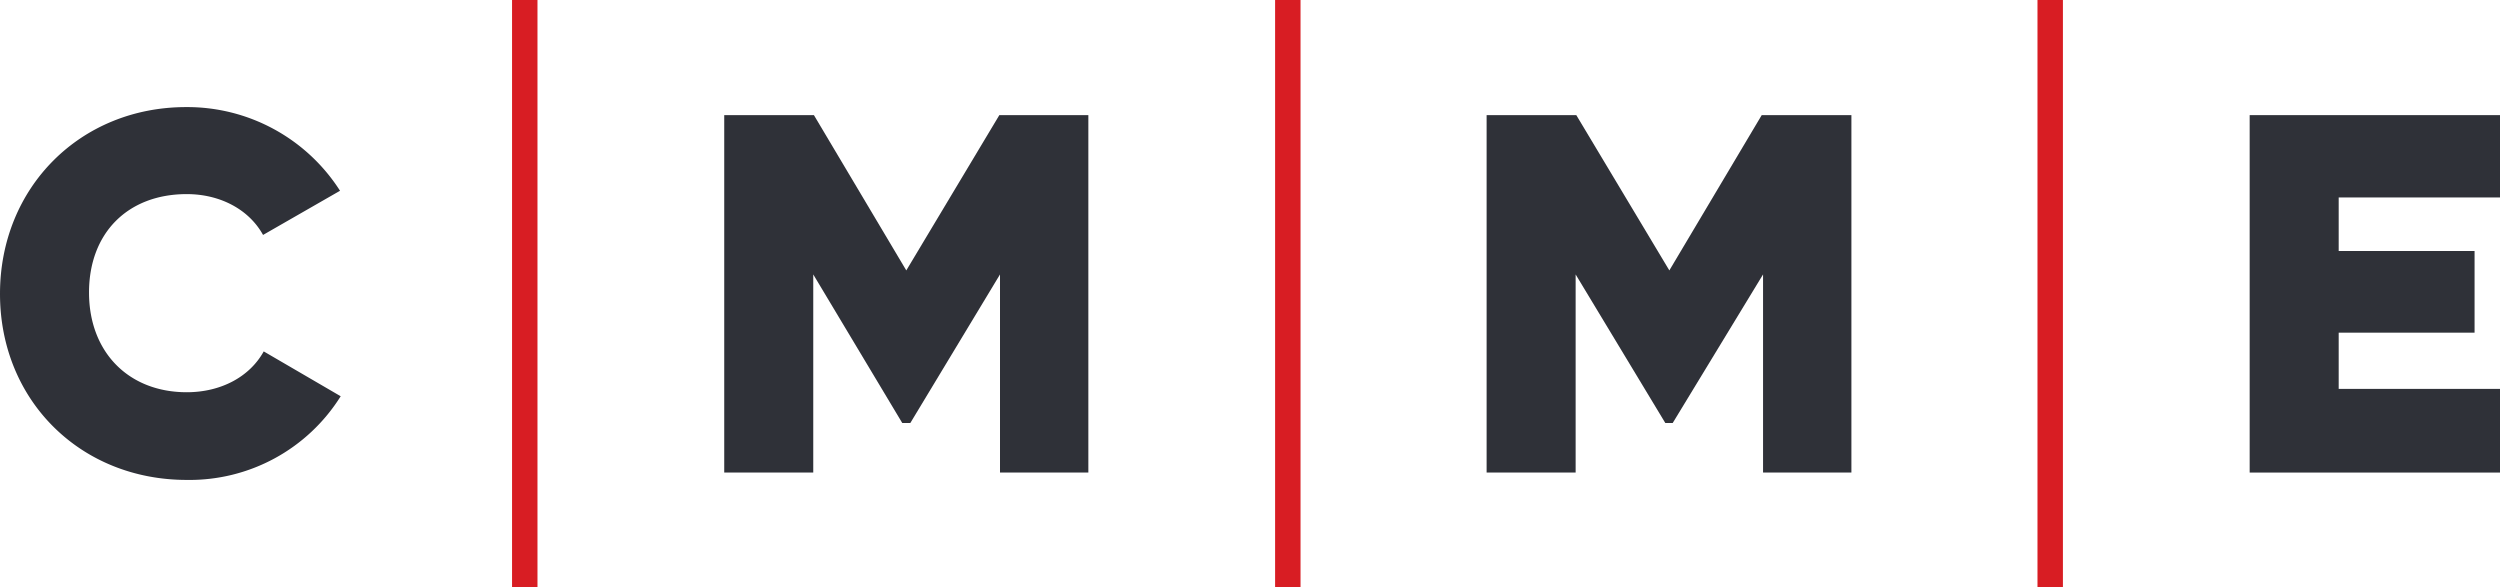
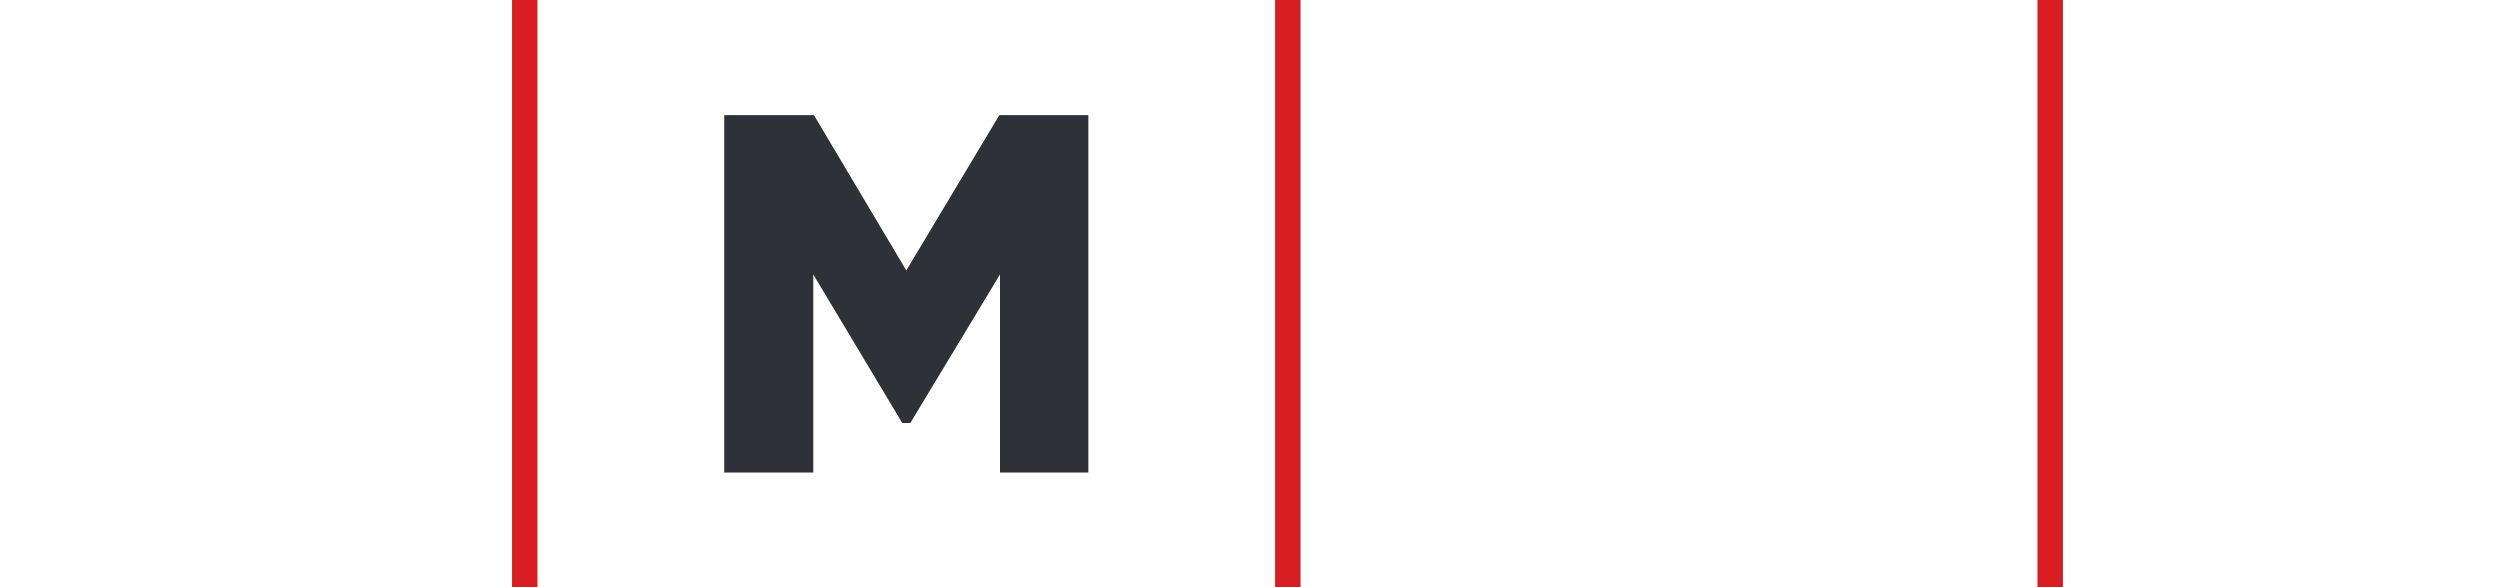
<svg xmlns="http://www.w3.org/2000/svg" id="Layer_1" data-name="Layer 1" viewBox="0 0 373.5 87.7">
  <defs>
    <style>.cls-1{fill:#2f3138;}.cls-2{fill:#d81d23;}</style>
  </defs>
  <title>Artboard 2</title>
-   <polygon class="cls-1" points="369.7 49.7 369.7 37.5 349.4 37.5 349.4 29.5 373.5 29.5 373.5 17.2 336.1 17.2 336.1 70.6 373.5 70.6 373.5 58.1 349.4 58.1 349.4 49.7 369.7 49.7" />
-   <path class="cls-1" d="M39.3,35.1l11.5-6.6A27.08,27.08,0,0,0,27.8,16C12,16,0,28,0,43.9S12,71.7,27.9,71.7a26.63,26.63,0,0,0,23-12.5L39.4,52.5c-2.1,3.8-6.4,6.1-11.5,6.1-8.7,0-14.6-6-14.6-14.9S19.1,29,27.9,29C32.9,29,37.2,31.3,39.3,35.1Z" />
  <polygon class="cls-1" points="162.6 70.6 162.6 17.2 149.3 17.2 135.4 40.4 121.6 17.2 108.2 17.2 108.2 70.6 121.5 70.6 121.5 41 134.8 63.2 136 63.2 149.4 41 149.4 70.6 162.6 70.6" />
-   <polygon class="cls-1" points="276.6 70.6 276.6 17.2 263.2 17.2 249.4 40.4 235.5 17.2 222.1 17.2 222.1 70.6 235.4 70.6 235.4 41 248.8 63.2 249.9 63.2 263.4 41 263.4 70.6 276.6 70.6" />
  <rect class="cls-2" x="76.5" width="3.8" height="87.7" />
  <rect class="cls-2" x="190.5" width="3.8" height="87.7" />
  <rect class="cls-2" x="304.4" width="3.8" height="87.7" />
</svg>